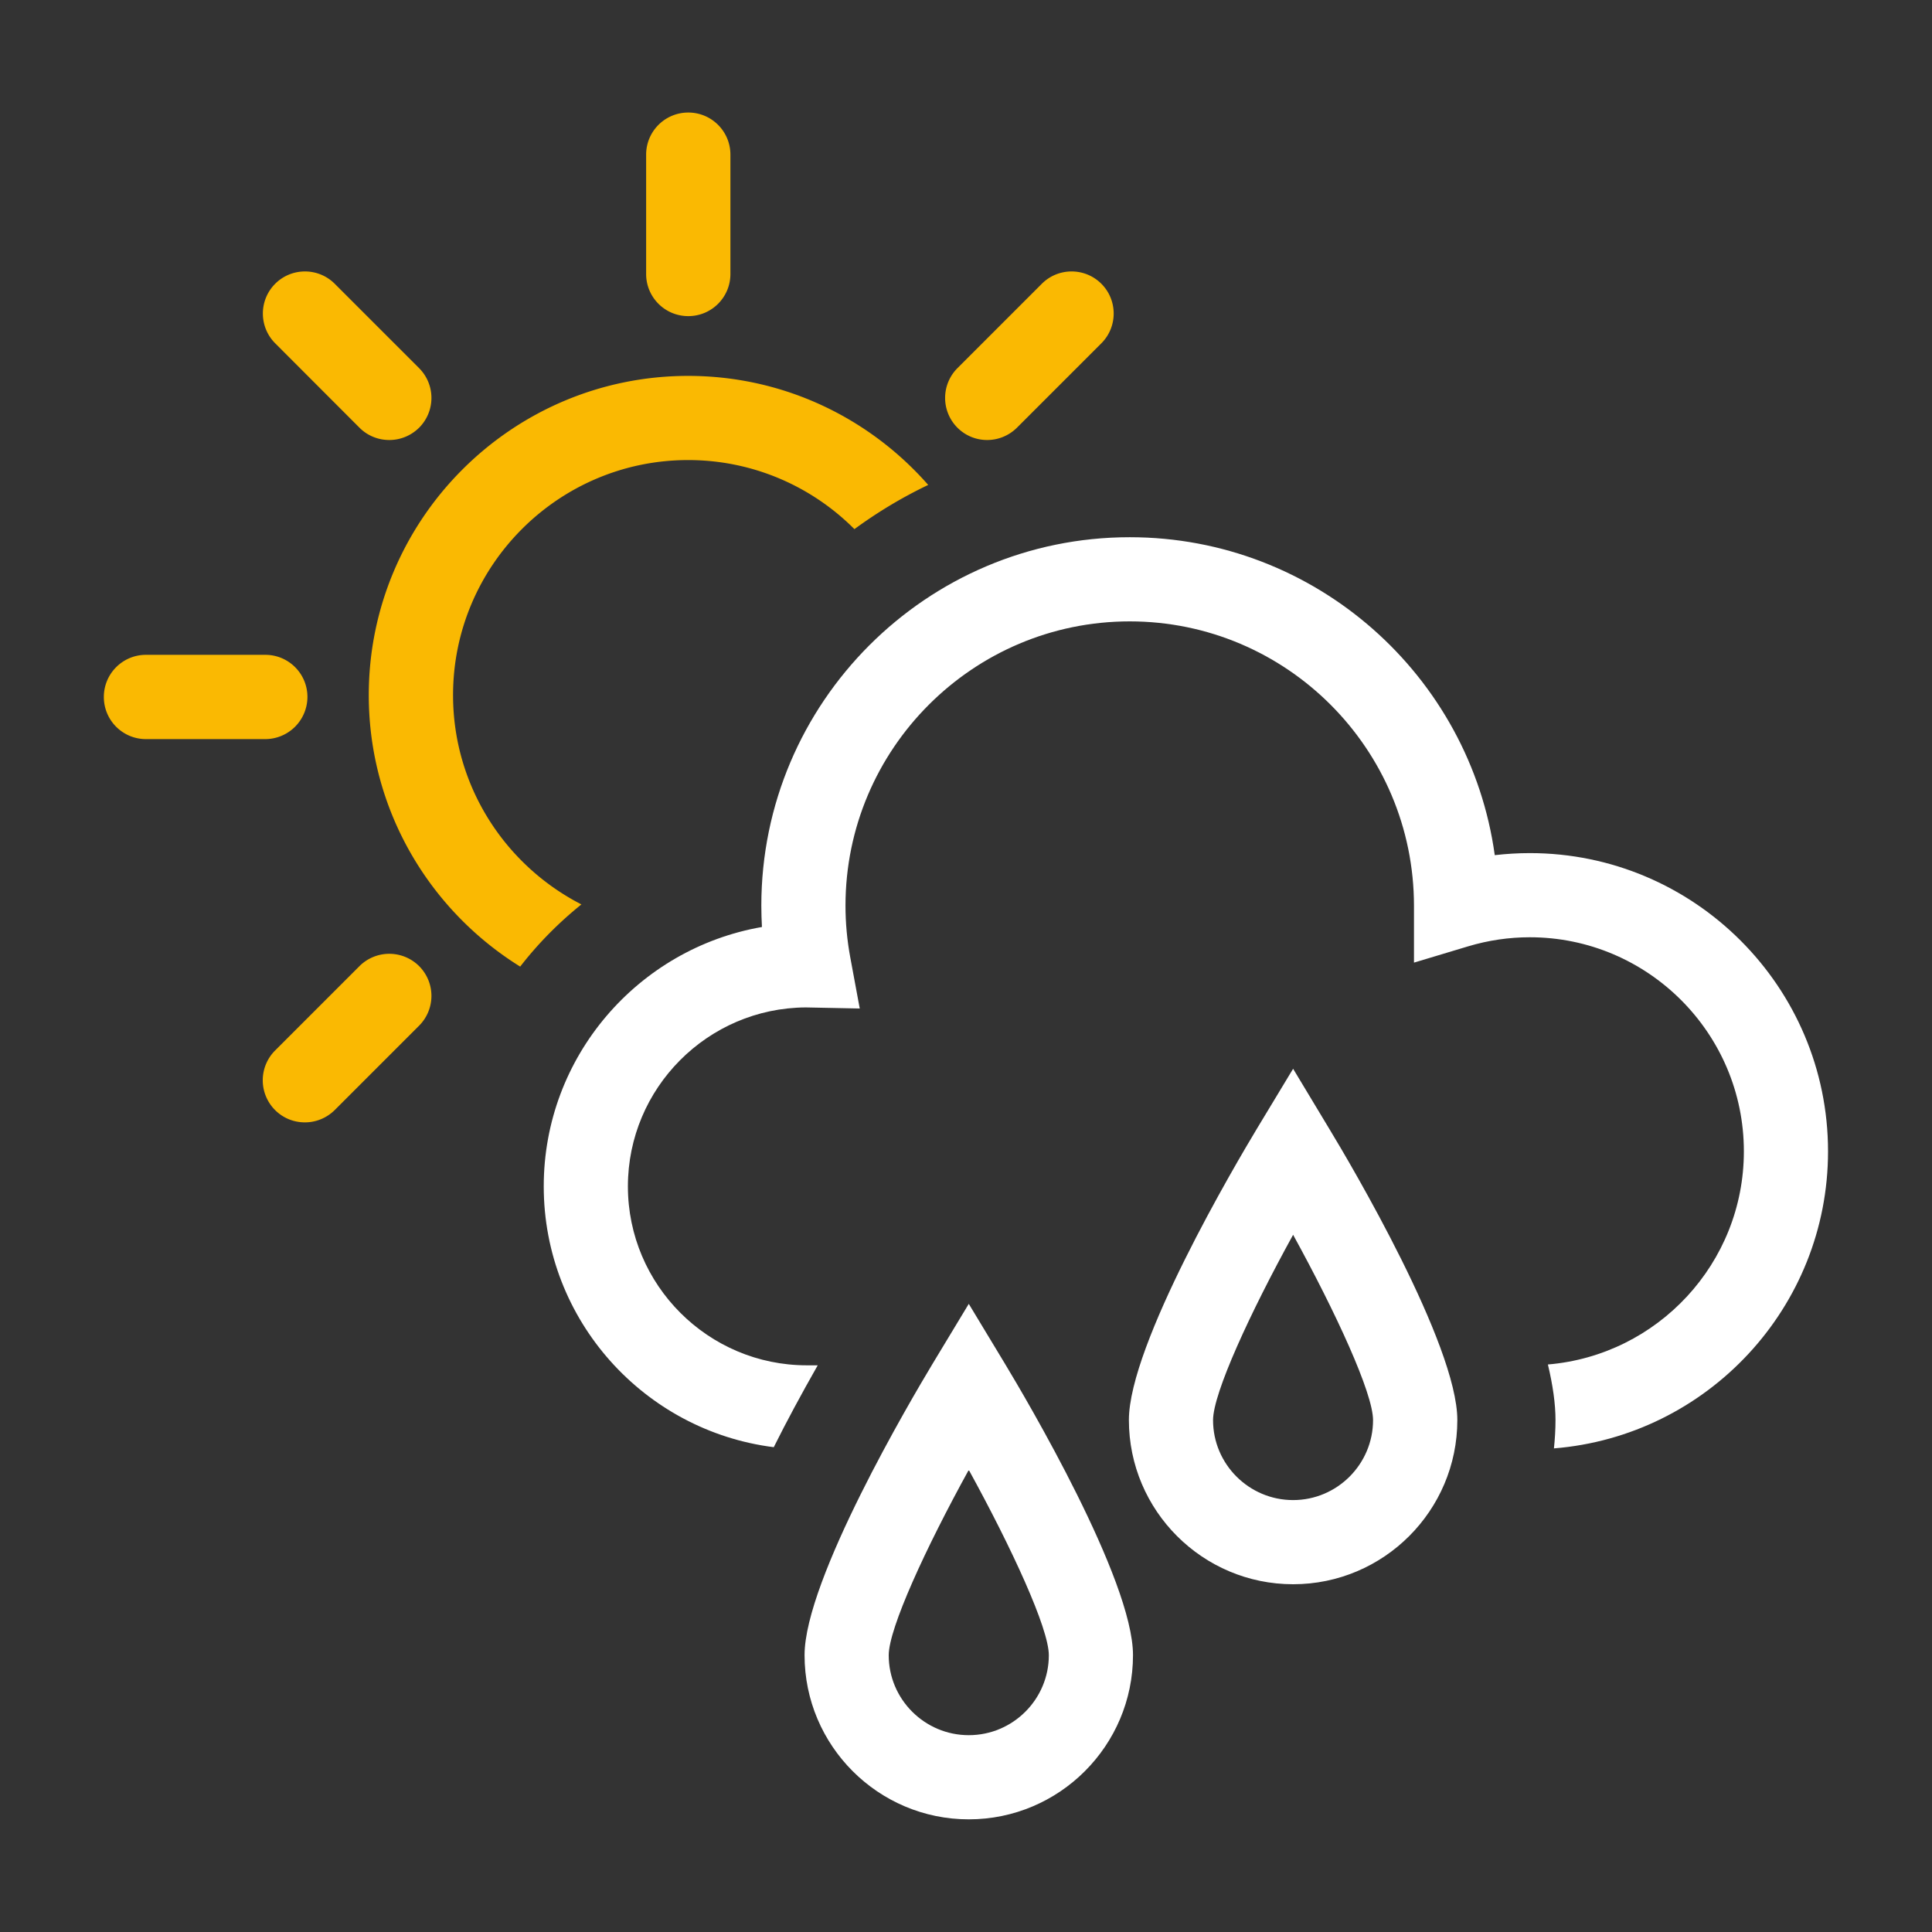
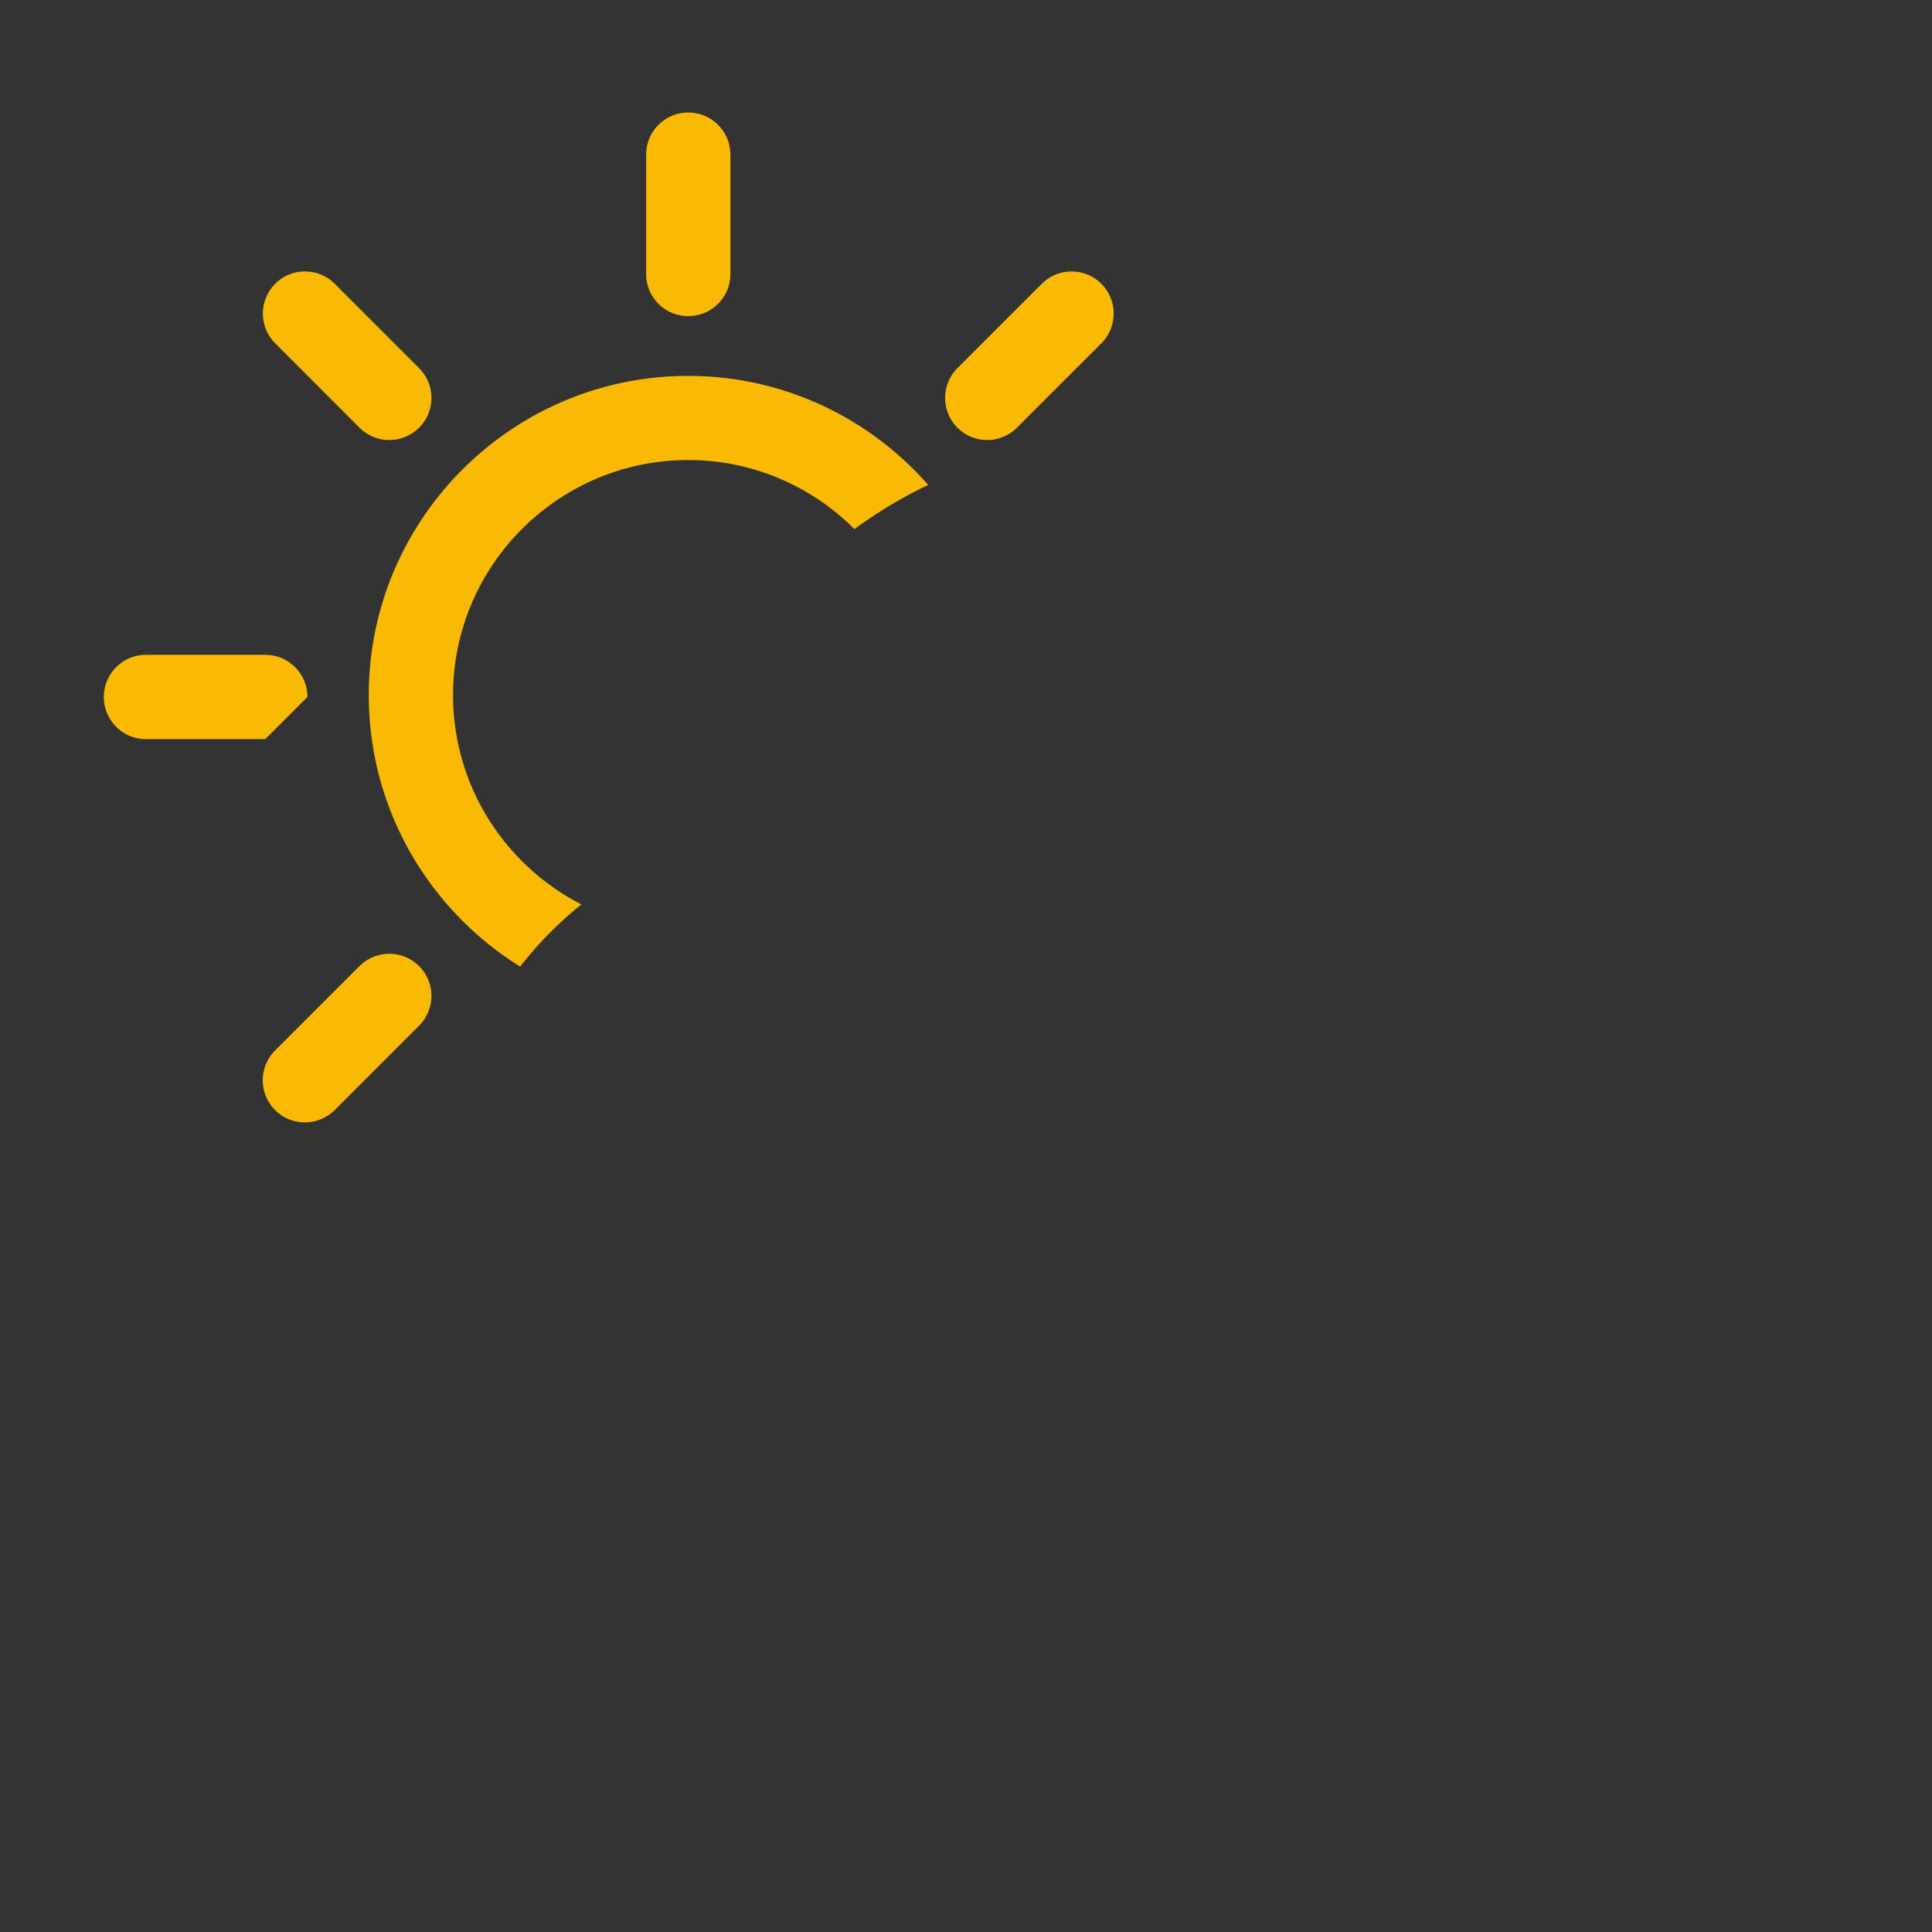
<svg xmlns="http://www.w3.org/2000/svg" version="1.1" id="Calque_1" x="0" y="0" viewBox="0 0 160 160" xml:space="preserve">
  <rect x="0" y="0" width="160" height="160" fill="#333333" stroke="none" />
  <g id="Layer_1">
-     <path d="M107.09 88.51l-2.99 4.95c-1.77 2.94-10.61 17.9-10.61 24.14 0 7.5 6.1 13.6 13.6 13.6s13.6-6.1 13.6-13.6c0-6.24-8.84-21.21-10.62-24.14l-2.98-4.95zm0 35.72c-3.65 0-6.63-2.97-6.63-6.62 0-2.23 3.07-8.89 6.63-15.35 3.55 6.46 6.62 13.12 6.62 15.35 0 3.64-2.97 6.62-6.62 6.62zm19.6-53.58c-.97 0-1.94.06-2.9.17-2.05-14.85-14.82-26.33-30.23-26.33-16.82 0-30.51 13.69-30.51 30.51 0 .59.02 1.18.05 1.77-10.25 1.78-18.07 10.73-18.07 21.48 0 11.09 8.33 20.25 19.05 21.6 1.06-2.13 2.28-4.39 3.64-6.78h-.9c-8.17 0-14.82-6.65-14.82-14.82 0-8.14 6.6-14.77 14.73-14.82l4.47.09-.78-4.21c-.27-1.44-.4-2.89-.4-4.31 0-12.98 10.56-23.54 23.54-23.54s23.54 10.56 23.54 23.57v4.69l4.49-1.35c1.67-.5 3.38-.75 5.1-.75 9.77 0 17.73 7.95 17.73 17.73 0 9.27-7.15 16.89-16.23 17.65.41 1.72.63 3.26.63 4.6 0 .79-.05 1.58-.13 2.35 12.69-1.02 22.7-11.66 22.7-24.6 0-13.62-11.08-24.7-24.7-24.7zm-46.46 37.33l-2.99 4.95c-1.77 2.94-10.61 17.9-10.61 24.14 0 7.5 6.1 13.6 13.6 13.6s13.6-6.1 13.6-13.6c0-6.24-8.84-21.21-10.61-24.14l-2.99-4.95zm0 35.72c-3.65 0-6.63-2.97-6.63-6.62 0-2.23 3.07-8.89 6.63-15.35 3.55 6.46 6.63 13.12 6.63 15.35 0 3.64-2.97 6.62-6.63 6.62z" fill="#fff" />
-     <path d="M25.46 57.72c0-1.93-1.56-3.49-3.49-3.49h-9.88c-1.93 0-3.49 1.56-3.49 3.49s1.56 3.49 3.49 3.49h9.88a3.5 3.5 0 003.49-3.49zM57 26.18c1.93 0 3.49-1.56 3.49-3.49v-9.88c0-1.93-1.56-3.49-3.49-3.49s-3.49 1.56-3.49 3.49v9.88c0 1.93 1.56 3.49 3.49 3.49zm-27.23 9.24c.68.68 1.57 1.02 2.47 1.02.89 0 1.78-.34 2.47-1.02a3.489 3.489 0 000-4.93l-6.99-6.99c-1.36-1.36-3.57-1.36-4.93 0s-1.36 3.57 0 4.93l6.98 6.99zm0 44.59L22.78 87a3.489 3.489 0 000 4.93c.68.68 1.57 1.02 2.47 1.02.89 0 1.78-.34 2.47-1.02l6.99-6.99a3.489 3.489 0 000-4.93 3.5 3.5 0 00-4.94 0zm51.98-43.57c.89 0 1.78-.34 2.47-1.02l6.99-6.99c1.36-1.36 1.36-3.57 0-4.93s-3.57-1.36-4.93 0l-6.99 6.99a3.489 3.489 0 000 4.93c.68.68 1.57 1.02 2.46 1.02zM48.15 74.9c-6.3-3.23-10.63-9.78-10.63-17.33 0-10.74 8.74-19.47 19.47-19.47 5.37 0 10.25 2.19 13.77 5.72 1.91-1.4 3.95-2.63 6.11-3.66-4.85-5.53-11.96-9.03-19.88-9.03-14.58 0-26.45 11.86-26.45 26.44 0 9.48 5.02 17.81 12.54 22.48 1.48-1.91 3.19-3.64 5.07-5.15z" fill="#fab902" />
+     <path d="M25.46 57.72c0-1.93-1.56-3.49-3.49-3.49h-9.88c-1.93 0-3.49 1.56-3.49 3.49s1.56 3.49 3.49 3.49h9.88zM57 26.18c1.93 0 3.49-1.56 3.49-3.49v-9.88c0-1.93-1.56-3.49-3.49-3.49s-3.49 1.56-3.49 3.49v9.88c0 1.93 1.56 3.49 3.49 3.49zm-27.23 9.24c.68.68 1.57 1.02 2.47 1.02.89 0 1.78-.34 2.47-1.02a3.489 3.489 0 000-4.93l-6.99-6.99c-1.36-1.36-3.57-1.36-4.93 0s-1.36 3.57 0 4.93l6.98 6.99zm0 44.59L22.78 87a3.489 3.489 0 000 4.93c.68.68 1.57 1.02 2.47 1.02.89 0 1.78-.34 2.47-1.02l6.99-6.99a3.489 3.489 0 000-4.93 3.5 3.5 0 00-4.94 0zm51.98-43.57c.89 0 1.78-.34 2.47-1.02l6.99-6.99c1.36-1.36 1.36-3.57 0-4.93s-3.57-1.36-4.93 0l-6.99 6.99a3.489 3.489 0 000 4.93c.68.68 1.57 1.02 2.46 1.02zM48.15 74.9c-6.3-3.23-10.63-9.78-10.63-17.33 0-10.74 8.74-19.47 19.47-19.47 5.37 0 10.25 2.19 13.77 5.72 1.91-1.4 3.95-2.63 6.11-3.66-4.85-5.53-11.96-9.03-19.88-9.03-14.58 0-26.45 11.86-26.45 26.44 0 9.48 5.02 17.81 12.54 22.48 1.48-1.91 3.19-3.64 5.07-5.15z" fill="#fab902" />
  </g>
</svg>